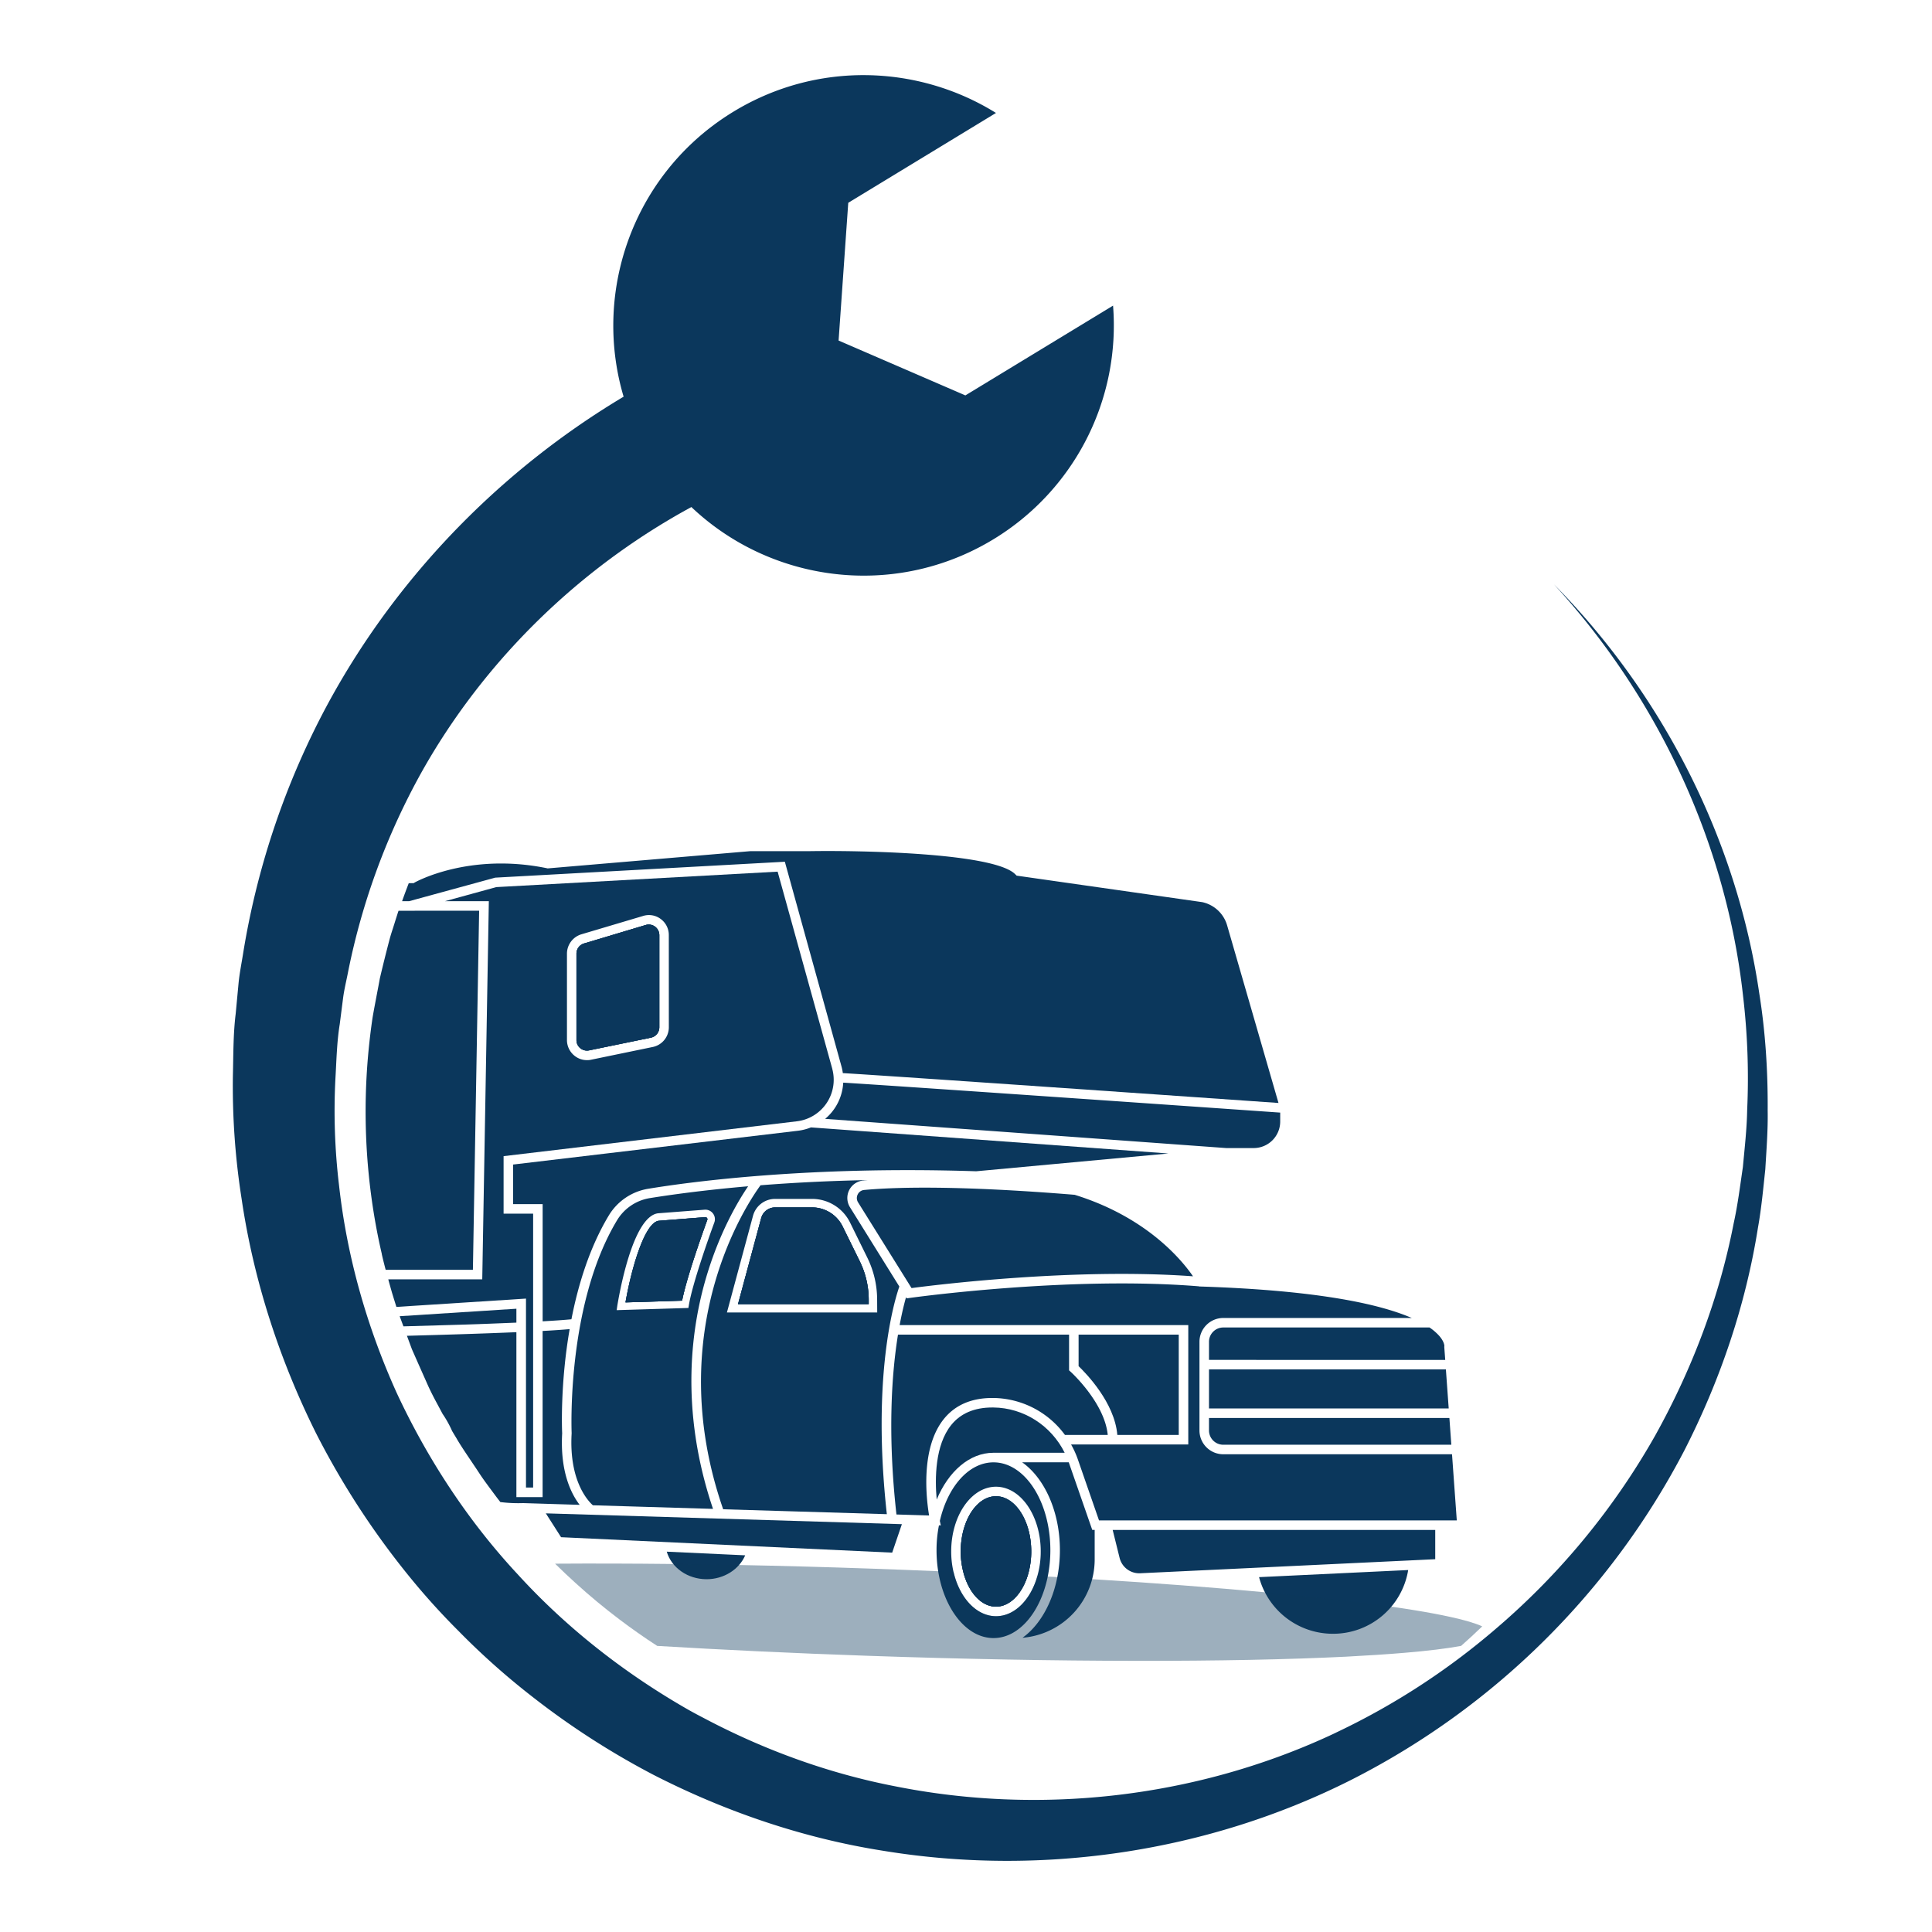
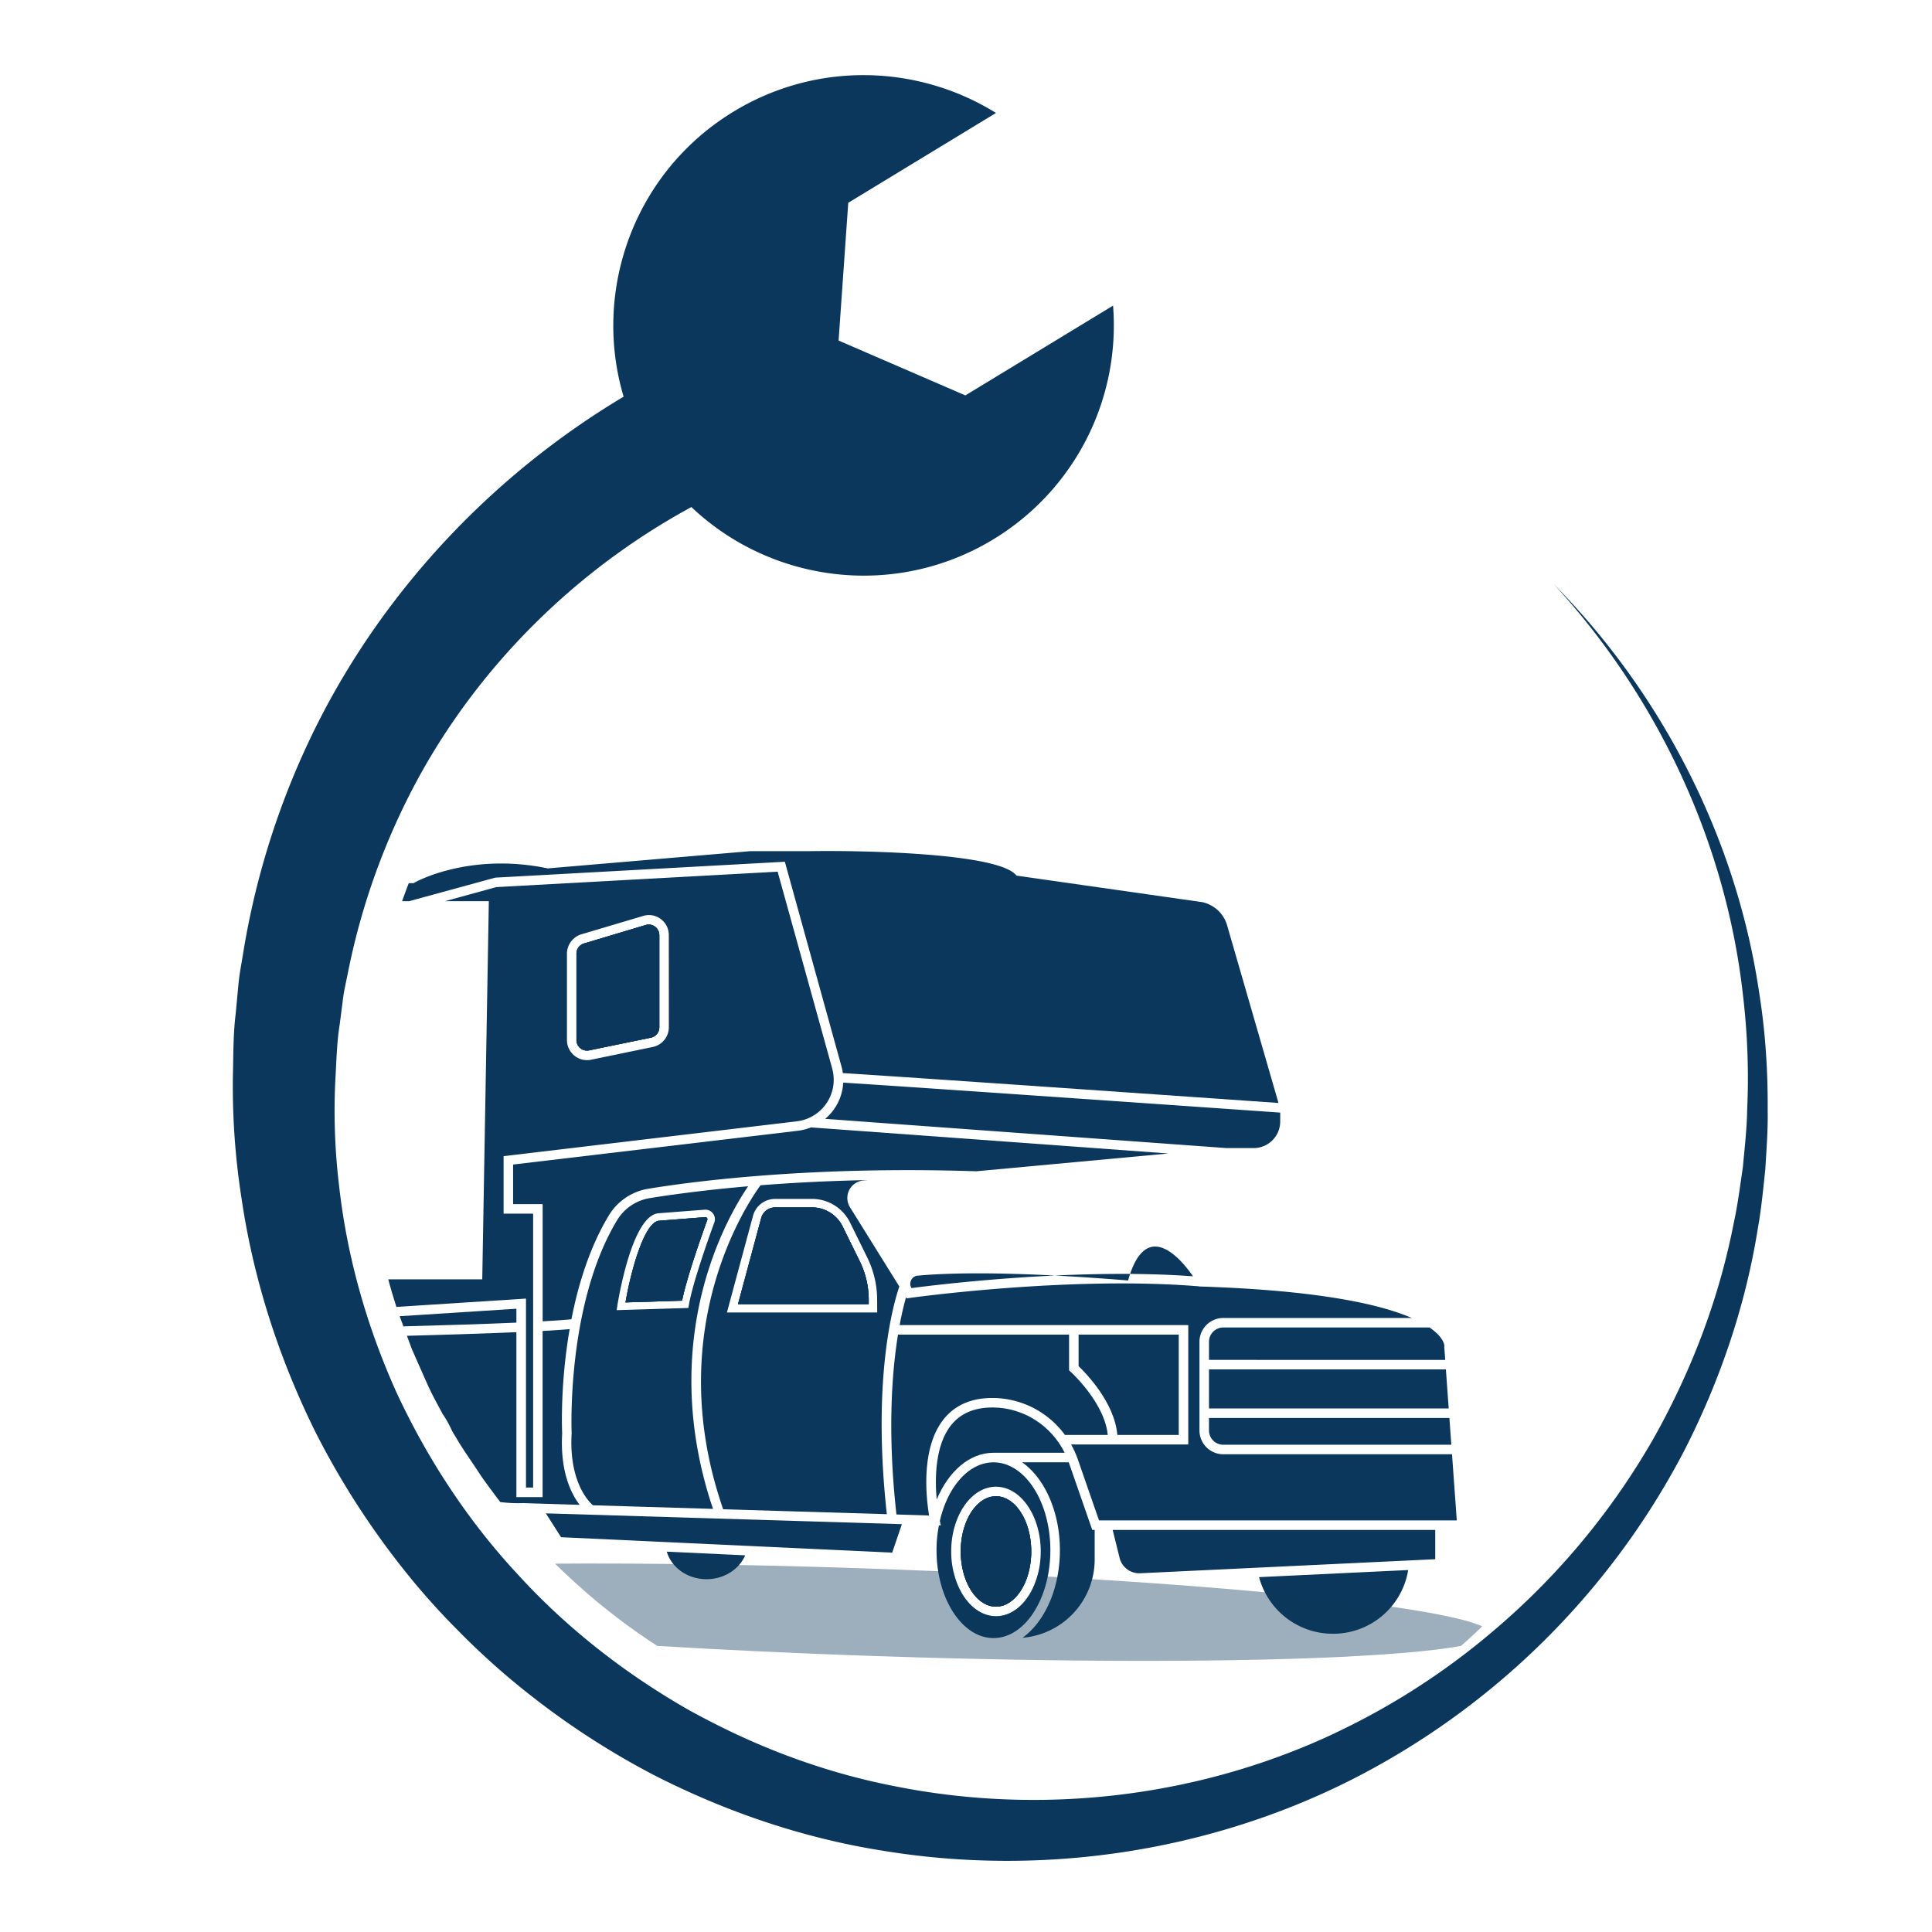
<svg xmlns="http://www.w3.org/2000/svg" id="Layer_1" data-name="Layer 1" viewBox="0 0 2000 2000">
  <defs>
    <style>.cls-1,.cls-2{fill:#0b375c;}.cls-2{opacity:0.4;}</style>
  </defs>
  <polygon class="cls-1" points="1251.54 1417.62 1496.78 1417.62 1499.7 1458.05 1251.54 1458.05 1251.54 1417.62" />
  <path class="cls-1" d="M1251.54,1467.92h248.87l2,27.67H1266.33a14.81,14.81,0,0,1-14.79-14.79Z" />
  <path class="cls-1" d="M1489.89,1382.89c5.64,6.44,5.3,10.68,5.31,10.68l-.11.61,1,13.58H1251.54V1389a14.81,14.81,0,0,1,14.79-14.79h213.49A53.1,53.1,0,0,1,1489.89,1382.89Z" />
  <path class="cls-1" d="M1461.46,1364.37H1266.33a24.68,24.68,0,0,0-24.65,24.65v91.78a24.67,24.67,0,0,0,24.65,24.65h236.79l4.94,68.48H1137.7l-22-63.4a95.23,95.23,0,0,0-6.93-15.25H1230.1V1371.72H931.3c2.38-12.77,4.79-22.39,6.63-28.85l.74,1.19,3.18-.45c1.64-.23,165.05-23,299.41-12l.07.14,2.9.09C1366.36,1335.9,1429.17,1350.35,1461.46,1364.37Z" />
  <path class="cls-1" d="M1116.56,1381.58h103.67v103.84h-63.58c-2.77-33.55-32.61-64-40.09-71.18Z" />
  <path class="cls-1" d="M731.88,1260.86a1.94,1.94,0,0,1,.29,2c-6.47,17.88-21.53,60.58-26.06,83.59l-58.58,1.81c5.79-33.5,19.49-82.61,34.42-84.48L730,1260h.16A2.09,2.09,0,0,1,731.88,1260.86Z" />
  <path class="cls-1" d="M732.86,1316.39c13.71-43.84,32-74.25,41.62-88.37-47.56,4.13-82.37,9.12-102,12.3a48.79,48.79,0,0,0-33.94,23.28c-52.37,87.42-46.79,218.5-46.79,219.9v.5c-2.82,49.11,17.06,69.86,22,74.26L738.12,1562C702.9,1457.82,715.65,1371.17,732.86,1316.39ZM712.62,1354l-74.25,2.26.68-4.67c1.58-9.39,15.43-92.17,42.12-95.59l48.25-3.72a9.88,9.88,0,0,1,8.62,3.87,9.77,9.77,0,0,1,1.45,9.3c-6.81,18.52-22.74,63.94-26.33,85.37Z" />
  <path class="cls-1" d="M890.06,1305.73a90.55,90.55,0,0,1,9.23,39.71V1350H764l24-89.08a14.91,14.91,0,0,1,14.4-11h38.13a35.24,35.24,0,0,1,31.82,19.82Z" />
  <path class="cls-1" d="M931,1331.82l-51-81.92a18.14,18.14,0,0,1,13.76-27.83c1.55-.17,3.27-.35,5-.44-42,.77-79.34,2.85-111.47,5.35-12,16.38-103.35,148.92-38.67,335.41l169.43,5.08C902.2,1423.78,926,1346.11,931,1331.82Zm-22.92,26.87H752.51l27-100.08a23.68,23.68,0,0,1,22.83-17.51h38.14a43.86,43.86,0,0,1,39.62,24.73l17.74,36.08a99,99,0,0,1,10.17,43.49Z" />
-   <path class="cls-1" d="M1235,1321.22c-123.58-9-268.2,9.13-291.37,12.2l-55.33-88.71a8.32,8.32,0,0,1-.4-8.23,8.21,8.21,0,0,1,6.75-4.63c33.55-3.1,98.56-4.72,217.82,5C1186.22,1259.69,1222.7,1303.35,1235,1321.22Z" />
+   <path class="cls-1" d="M1235,1321.22c-123.58-9-268.2,9.13-291.37,12.2a8.32,8.32,0,0,1-.4-8.23,8.21,8.21,0,0,1,6.75-4.63c33.55-3.1,98.56-4.72,217.82,5C1186.22,1259.69,1222.7,1303.35,1235,1321.22Z" />
  <path class="cls-1" d="M1010.57,1220.68v-.37l0,.37Z" />
  <path class="cls-1" d="M1010.53,1212.5c-172.77-5.7-295.06,10.79-339.64,18.13a58.7,58.7,0,0,0-40.83,27.89c-19.79,33-31.55,71.49-38.52,107.19-7.22.71-17.37,1.43-29.8,2.11V1246.53H531.17v-41l295-35a52.75,52.75,0,0,0,13.32-3.45l370.07,27Z" />
  <path class="cls-1" d="M682.54,968v95.46a11,11,0,0,1-8.71,10.72l-63.94,13.14a10.9,10.9,0,0,1-13.14-10.68V987.14a11,11,0,0,1,7.82-10.45l63.9-19.13a11.45,11.45,0,0,1,3.16-.46A11,11,0,0,1,682.54,968Z" />
  <path class="cls-1" d="M861.54,1106.3,805,902.33l-291.29,16-53.06,14.57h45.39l-6.81,391.47H401.94l1.07,4,2.8,9.87c.56,1.81,1.13,3.68,1.69,5.53,1,3.21,2,6.33,2.85,9.15l134.15-8.62v195.62h7.4V1256.35H521.32v-59.51L825,1160.75a43.27,43.27,0,0,0,36.5-54.45Zm-169.16-42.81a20.87,20.87,0,0,1-16.62,20.34L612,1097a17.75,17.75,0,0,1-4.31.45,20.41,20.41,0,0,1-13.11-4.67,20.8,20.8,0,0,1-7.67-16.11V987.19a21,21,0,0,1,14.92-20l63.91-19A20.27,20.27,0,0,1,684,951.35a20.54,20.54,0,0,1,8.35,16.7Z" />
  <path class="cls-1" d="M1297.83,1188.47h-28.47l-415.17-30.22a52.47,52.47,0,0,0,18.71-37.49c39.47,2.28,304.93,20.71,452.36,31V1161A27.47,27.47,0,0,1,1297.83,1188.47Z" />
  <path class="cls-1" d="M1323.49,1141.79c-66.68-4.64-407.17-28.42-451-30.91a48.21,48.21,0,0,0-1.46-7.17L812.47,892.07,512.64,908.54l-89.18,24.38h-7.22c2.2-6.25,4.52-12.46,6.9-18.64l5.08-.06,1.1-.68c.62-.36,56-31.36,136.88-14.75l.68.18,209.56-17.83h60.13c52.47-.95,193.21,1.54,214.64,24.13l1.22,1.19,192,27.41a34.32,34.32,0,0,1,25.92,24.19Z" />
-   <path class="cls-1" d="M412.58,942.81l-.53,1.46-2.91,9.13c-.78,2.61-1.61,5.14-2.41,7.69-1.28,3.9-2.47,7.61-3.48,11.45-3.48,13.23-6.75,26.36-10,40.13-.92,5.11-1.9,10.22-2.88,15.33-1.57,8.36-3.24,17-4.67,25.27-1.93,13-3.53,26.6-4.75,40.45a658.63,658.63,0,0,0,6.3,164c2.29,13.94,5,27.53,8,40.34l0,.33c.84,3.8,2.26,9.51,4,16.14h90.3l6.45-371.77Z" />
  <path class="cls-1" d="M534.57,1354.79v14.39c-35.19,1.55-78.62,2.85-116.93,3.86-.48-1.33-1-2.67-1.49-4-.8-2.17-1.63-4.37-2.41-6.51Z" />
  <path class="cls-1" d="M600.06,1557.81,541.65,1556a150,150,0,0,1-23.69-1.07l-3.54-4.58-6.75-9.07-1.84-2.49c-3.78-5.15-6.3-8.56-9.69-13.74-2.76-4.25-5.68-8.53-8.56-12.84-5.38-8-10.46-15.48-14.54-22.44l-.17-.33c-1.58-2.61-3.21-5.29-4.82-8a110.07,110.07,0,0,0-9.9-17.81l-5.88-11c-3.1-5.68-5.95-11.33-8.71-17.21l-8.71-19.59-8.44-19.11-5.15-13.92c37.37-1,79.13-2.26,113.31-3.74v170.74h27.14v-172c11.48-.59,20.78-1.28,28-1.9-9.72,55.91-8,102.84-7.76,107.84C579.72,1523.45,591.26,1546.37,600.06,1557.81Z" />
  <path class="cls-1" d="M731.51,1634.8c-19.68,0-36.39-11.92-41.3-28.52l81.22,3.78C765.17,1624.69,749.33,1634.8,731.51,1634.8Z" />
  <polygon class="cls-1" points="923.59 1607.29 580.82 1591.31 565.04 1566.62 933.63 1577.82 923.59 1607.29" />
  <path class="cls-1" d="M928,1567.79c-9.48-85-4.7-147.27,1.6-186.21h177.1v37l1.62,1.47c.38.33,35.15,32,38.41,65.37h-44.32a93.31,93.31,0,0,0-74-38.24h-1.19c-21.65,0-38.52,7.32-50.16,21.77-24.22,30.08-18.25,82-15.27,99.87Z" />
  <path class="cls-1" d="M984.73,1475.11c9.67-12,24-18.08,42.47-18.08h1.1c31.45.3,59.91,18.76,73.85,46.87h-73.74c-24.84,0-46.65,19.43-58.74,48.46C967.69,1530.42,967.91,1496,984.73,1475.11Z" />
  <path class="cls-1" d="M1067.53,1606.05a84.49,84.49,0,0,1-3.63,24.82c-5.91,19.11-18.43,32.31-32.87,32.31-15.22,0-28.33-14.74-33.74-35.58a83.73,83.73,0,0,1-2.73-21.55c0-31.54,16.38-57.13,36.47-57.13S1067.53,1574.51,1067.53,1606.05Z" />
  <path class="cls-1" d="M1028.47,1513.82c-25.65,0-47.44,25.32-55.55,60.64l1,4.63L972,1579a131.28,131.28,0,0,0-2.5,25.77,138.87,138.87,0,0,0,1.69,21.7c6.34,39.69,29.61,69.26,57.31,69.26,26.34,0,48.63-26.84,56.12-63.73a136.65,136.65,0,0,0,2.71-27.23C1087.3,1554.54,1061,1513.82,1028.47,1513.82Zm2.59,159.26c-20.45,0-37.87-19.26-44-45.92a93,93,0,0,1-2.38-21.11c0-36.94,20.78-67,46.34-67s46.34,30.06,46.34,67a91.84,91.84,0,0,1-3.48,25.36C1067.05,1655.84,1050.44,1673.08,1031.06,1673.08Z" />
  <path class="cls-1" d="M1058.48,1695.42c22.91-16.38,38.73-50.87,38.73-90.68,0-40-16-74.71-39.13-91h48.27l24.34,70h2.52v30.6A81.42,81.42,0,0,1,1058.48,1695.42Z" />
  <path class="cls-1" d="M1379.74,1691.27a79.1,79.1,0,0,1-76.37-58.62l154.38-7.35A78.71,78.71,0,0,1,1379.74,1691.27Z" />
  <path class="cls-1" d="M1485.75,1614.09l-305.38,14.54a20.94,20.94,0,0,1-21.36-15.91l-7.17-28.93h333.91Z" />
  <path class="cls-1" d="M732.17,1262.83c-6.47,17.88-21.53,60.58-26.06,83.59l-58.58,1.81c5.79-33.5,19.49-82.61,34.42-84.48L730,1260h.16a2.09,2.09,0,0,1,1.68.86A1.94,1.94,0,0,1,732.17,1262.83Z" />
  <path class="cls-1" d="M732.17,1262.83c-6.47,17.88-21.53,60.58-26.06,83.59l-58.58,1.81c5.79-33.5,19.49-82.61,34.42-84.48L730,1260h.16a2.09,2.09,0,0,1,1.68.86A1.94,1.94,0,0,1,732.17,1262.83Z" />
  <path class="cls-1" d="M899.29,1345.44V1350H764l24-89.08a14.91,14.91,0,0,1,14.4-11h38.13a35.24,35.24,0,0,1,31.82,19.82l17.72,36.06A90.55,90.55,0,0,1,899.29,1345.44Z" />
  <path class="cls-1" d="M899.29,1345.44V1350H764l24-89.08a14.91,14.91,0,0,1,14.4-11h38.13a35.24,35.24,0,0,1,31.82,19.82l17.72,36.06A90.55,90.55,0,0,1,899.29,1345.44Z" />
  <path class="cls-1" d="M682.54,968v95.46a11,11,0,0,1-8.71,10.72l-63.94,13.14a10.9,10.9,0,0,1-13.14-10.68V987.14a11,11,0,0,1,7.82-10.45l63.9-19.13a11.45,11.45,0,0,1,3.16-.46A11,11,0,0,1,682.54,968Z" />
  <path class="cls-1" d="M682.54,968v95.46a11,11,0,0,1-8.71,10.72l-63.94,13.14a10.9,10.9,0,0,1-13.14-10.68V987.14a11,11,0,0,1,7.82-10.45l63.9-19.13a11.45,11.45,0,0,1,3.16-.46A11,11,0,0,1,682.54,968Z" />
  <path class="cls-1" d="M1067.53,1606.05a84.49,84.49,0,0,1-3.63,24.82c-5.91,19.11-18.43,32.31-32.87,32.31-15.22,0-28.33-14.74-33.74-35.58a83.73,83.73,0,0,1-2.73-21.55c0-31.54,16.38-57.13,36.47-57.13S1067.53,1574.51,1067.53,1606.05Z" />
  <path class="cls-1" d="M1067.53,1606.05a84.49,84.49,0,0,1-3.63,24.82c-5.91,19.11-18.43,32.31-32.87,32.31-15.22,0-28.33-14.74-33.74-35.58a83.73,83.73,0,0,1-2.73-21.55c0-31.54,16.38-57.13,36.47-57.13S1067.53,1574.51,1067.53,1606.05Z" />
  <path class="cls-2" d="M997.29,1627.6q33.93,1.56,66.61,3.27c-5.91,19.11-18.43,32.31-32.87,32.31C1015.81,1663.18,1002.7,1648.44,997.29,1627.6Z" />
  <path class="cls-2" d="M1534.38,1683.63q-10.7,10.35-21.85,20.19c-14.68,2.73-34.42,5.14-58.55,7.16h0c-17.83,1.52-38.1,2.82-60.48,4-118.28,5.86-296.38,6-495.36-.92-76.48-2.64-149.81-6.15-217.79-10.22-13.58-8.8-26.66-18-39.06-27.38-15.66-11.83-30.88-24.43-45.3-37.57-7.22-6.51-14.38-13.26-21.37-20.18,38.44-.27,79.4-.15,122.35.32,22.2.24,45,.6,68.18,1.07,43.91.86,89.44,2.08,136.14,3.72q35.44,1.24,69.91,2.7c5.32.21,10.64.45,15.94.69,6.09,26.66,23.51,45.92,44,45.92,19.38,0,36-17.24,42.86-41.67q5.36.31,10.67.59c3.33.18,6.66.39,10,.57q18.29,1,36,2.14h0c65.42,4,125.67,8.62,178.73,13.55,50.85,4.73,95.08,9.75,131,14.92h0q12.27,1.74,23.19,3.54c14.62,2.35,27.43,4.76,38.22,7.16C1516.52,1677.15,1527.54,1680.42,1534.38,1683.63Z" />
  <path class="cls-1" d="M1152.23,316.38,999.36,409.32,868.11,352.53l10-142.6,152.92-93C950.72,67,845.79,63,759.41,115.52,637.16,189.84,598.3,349.2,672.59,471.4s233.68,161.11,355.94,86.78A259,259,0,0,0,1152.23,316.38Z" />
  <path class="cls-1" d="M1829.89,1149.7c.36,20.28-1.27,40.48-2.45,60.76-2.17,20.1-4,40.38-7.6,60.39-12.68,80.22-39.21,158.36-76.42,231.07a793.42,793.42,0,0,1-344.88,340.71c-147.68,74.43-319.71,100.33-484.5,73.25-82.49-13-162.71-40.29-237.41-78.5a821.61,821.61,0,0,1-127.3-82.3,759.59,759.59,0,0,1-74.88-66.91c-15-14.94-29.34-30.61-43-46.81a837.29,837.29,0,0,1-104.58-158.28c-37.75-76-64.37-157.81-76.78-242.2a751.24,751.24,0,0,1-9-127.49c.54-21.36.27-42.73,2.9-64l3-32c1.09-10.69,3.26-21.19,4.89-31.69a820.89,820.89,0,0,1,80.5-243.84c79.22-153.11,208.25-280.32,363.62-359l59,122.32C622.94,566.33,509.4,669.82,437,798.3a712.13,712.13,0,0,0-76.5,207c-1.73,9.05-4,18.1-5.26,27.25l-3.53,27.61c-3,18.38-3.35,37-4.44,55.6A646.79,646.79,0,0,0,351,1227.3c8.24,74.15,29,146.86,59.94,215.22,31.24,66.91,72.16,129.84,122.5,184.53.73.81,1.54,1.63,2.27,2.44,50.88,55.87,111.28,103,177.19,140.62,5.16,2.89,10.41,5.7,15.67,8.42,61.93,32.78,128.48,57.13,197.56,70.53,149.76,30.06,309.84,12.32,450.28-52.33,2.44-1.18,5-2.27,7.42-3.53a737.16,737.16,0,0,0,164.25-106.75,745.29,745.29,0,0,0,165.51-200.65c37.94-68.27,66.19-142.34,81.13-219.57,4.25-19.19,6.61-38.66,9.51-58.13,1.81-19.64,4.07-39.2,4.43-58.94a726,726,0,0,0-4.25-118.16c-17.3-157.27-87.65-308.48-195.76-426.1,112.18,113.72,189.24,263.75,212.6,423.83C1827.62,1068.67,1830.16,1109.23,1829.89,1149.7Z" />
</svg>